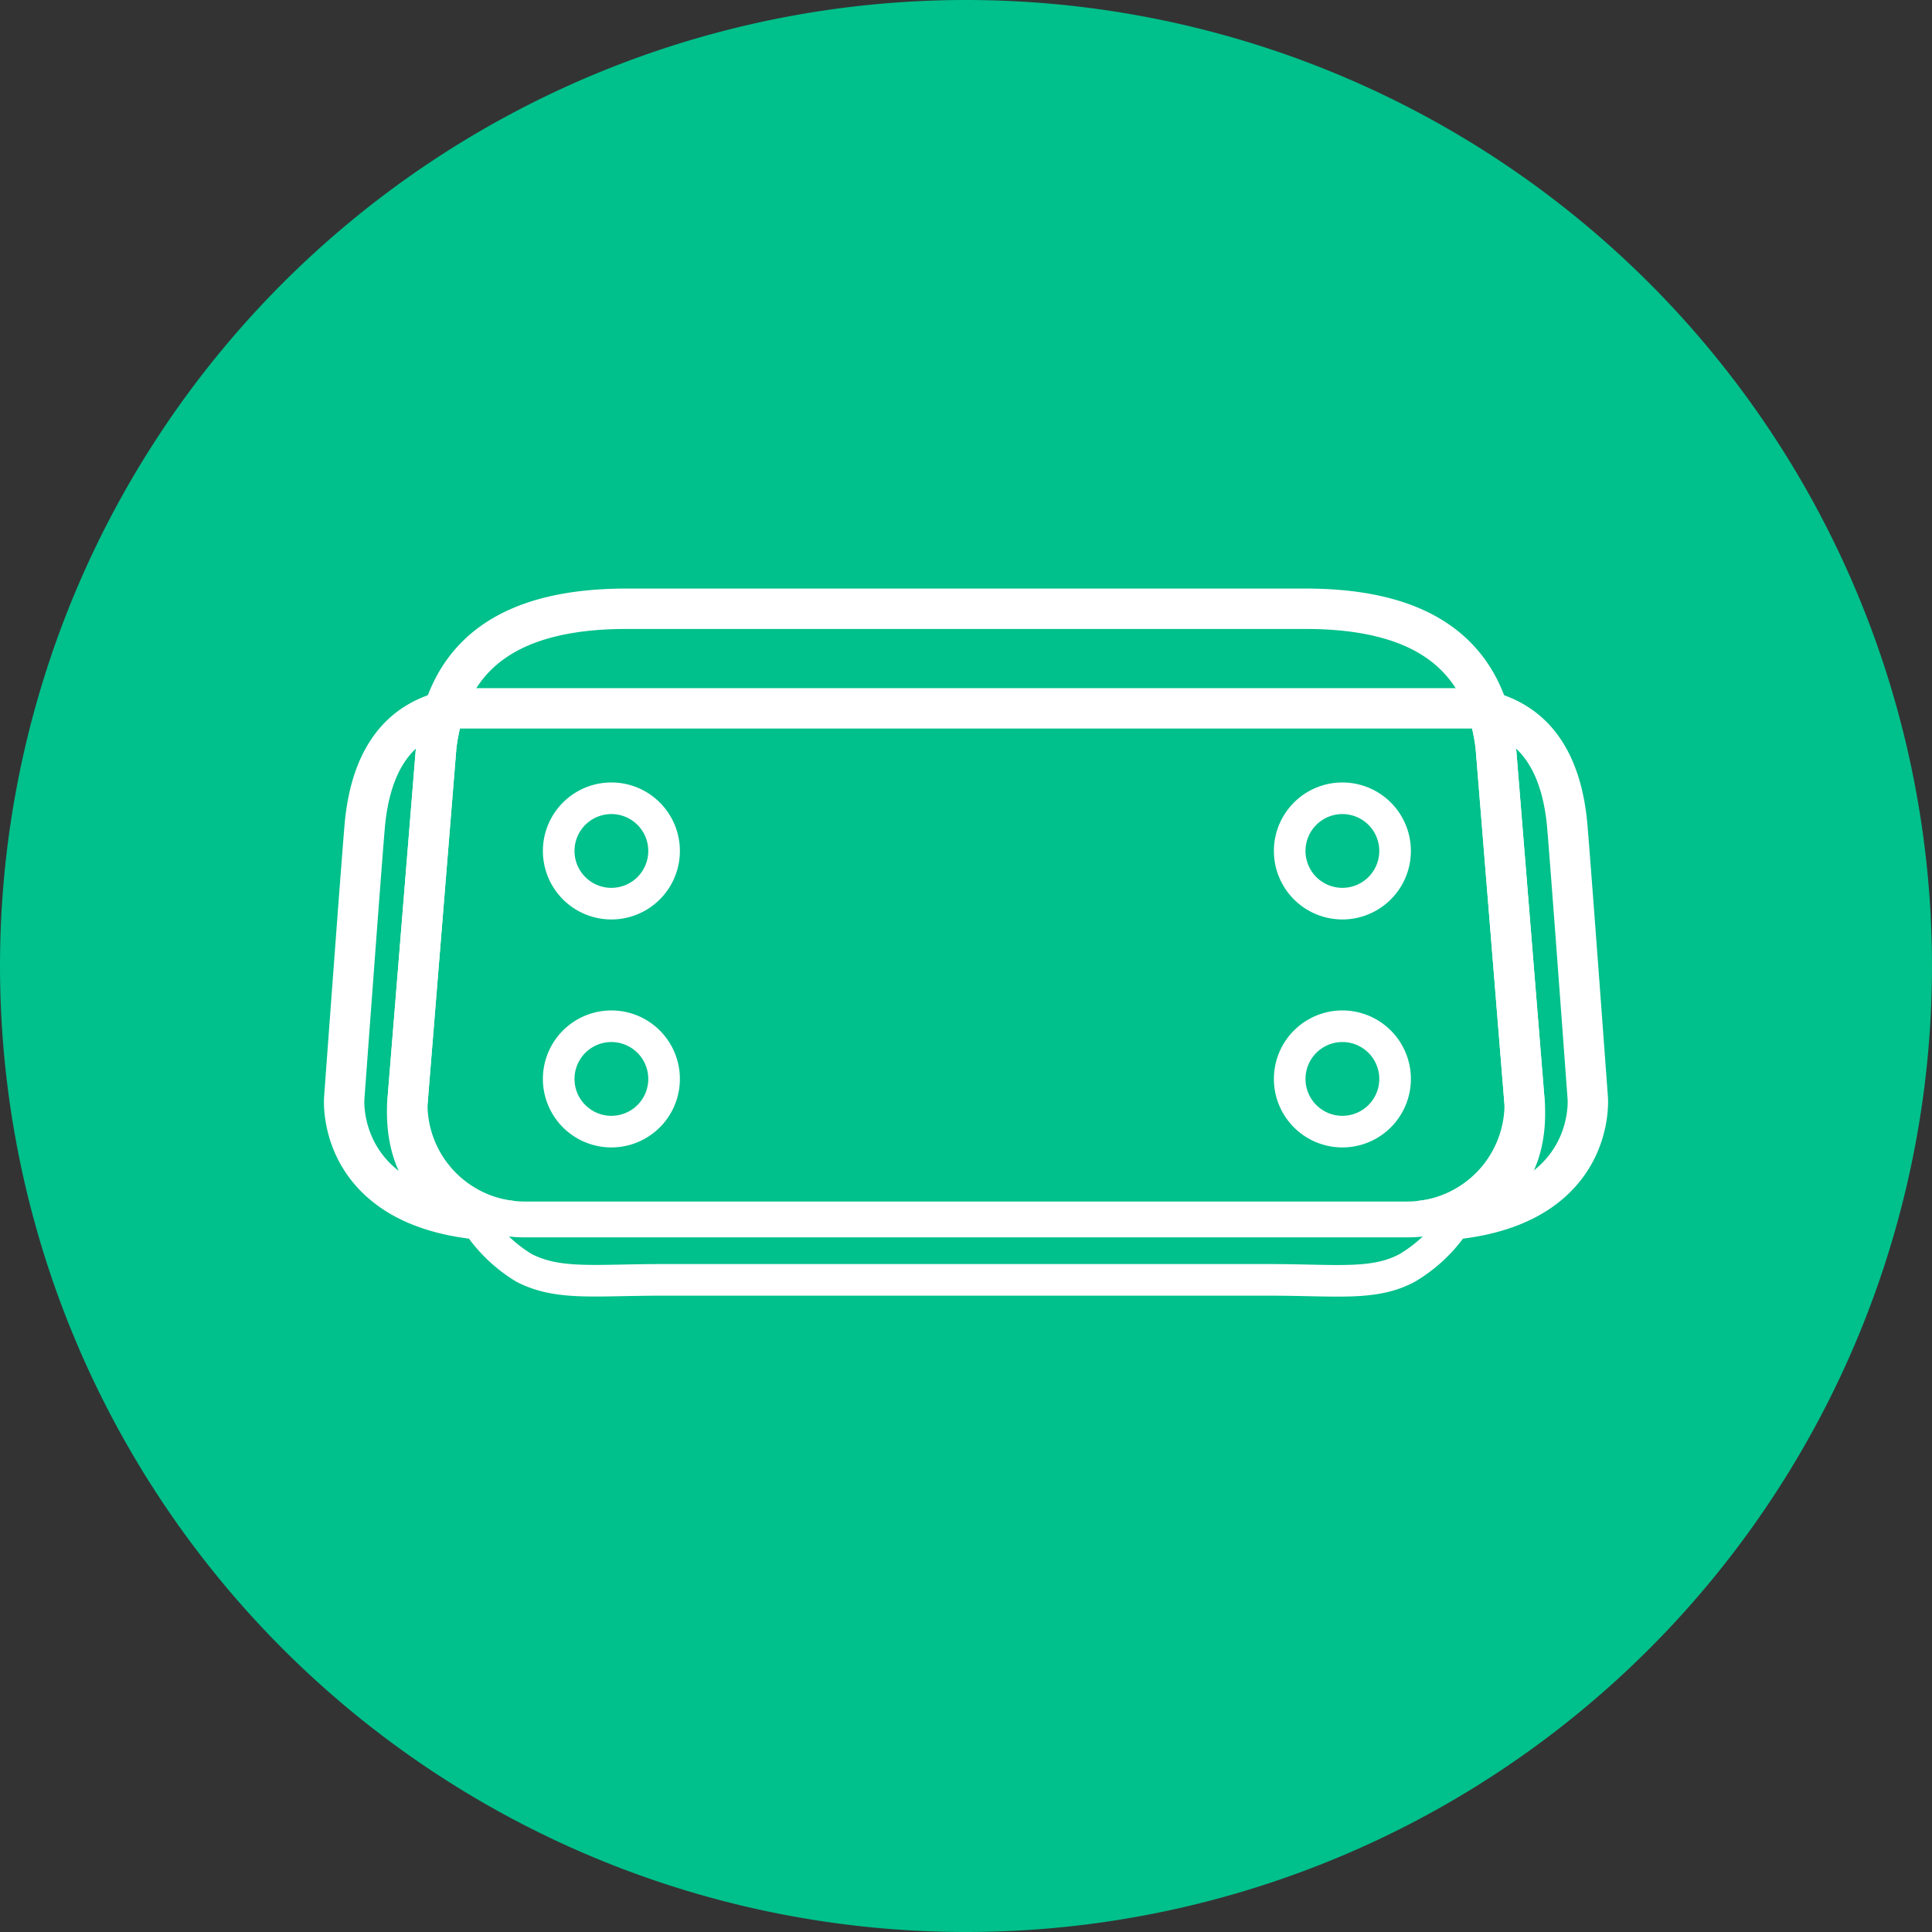
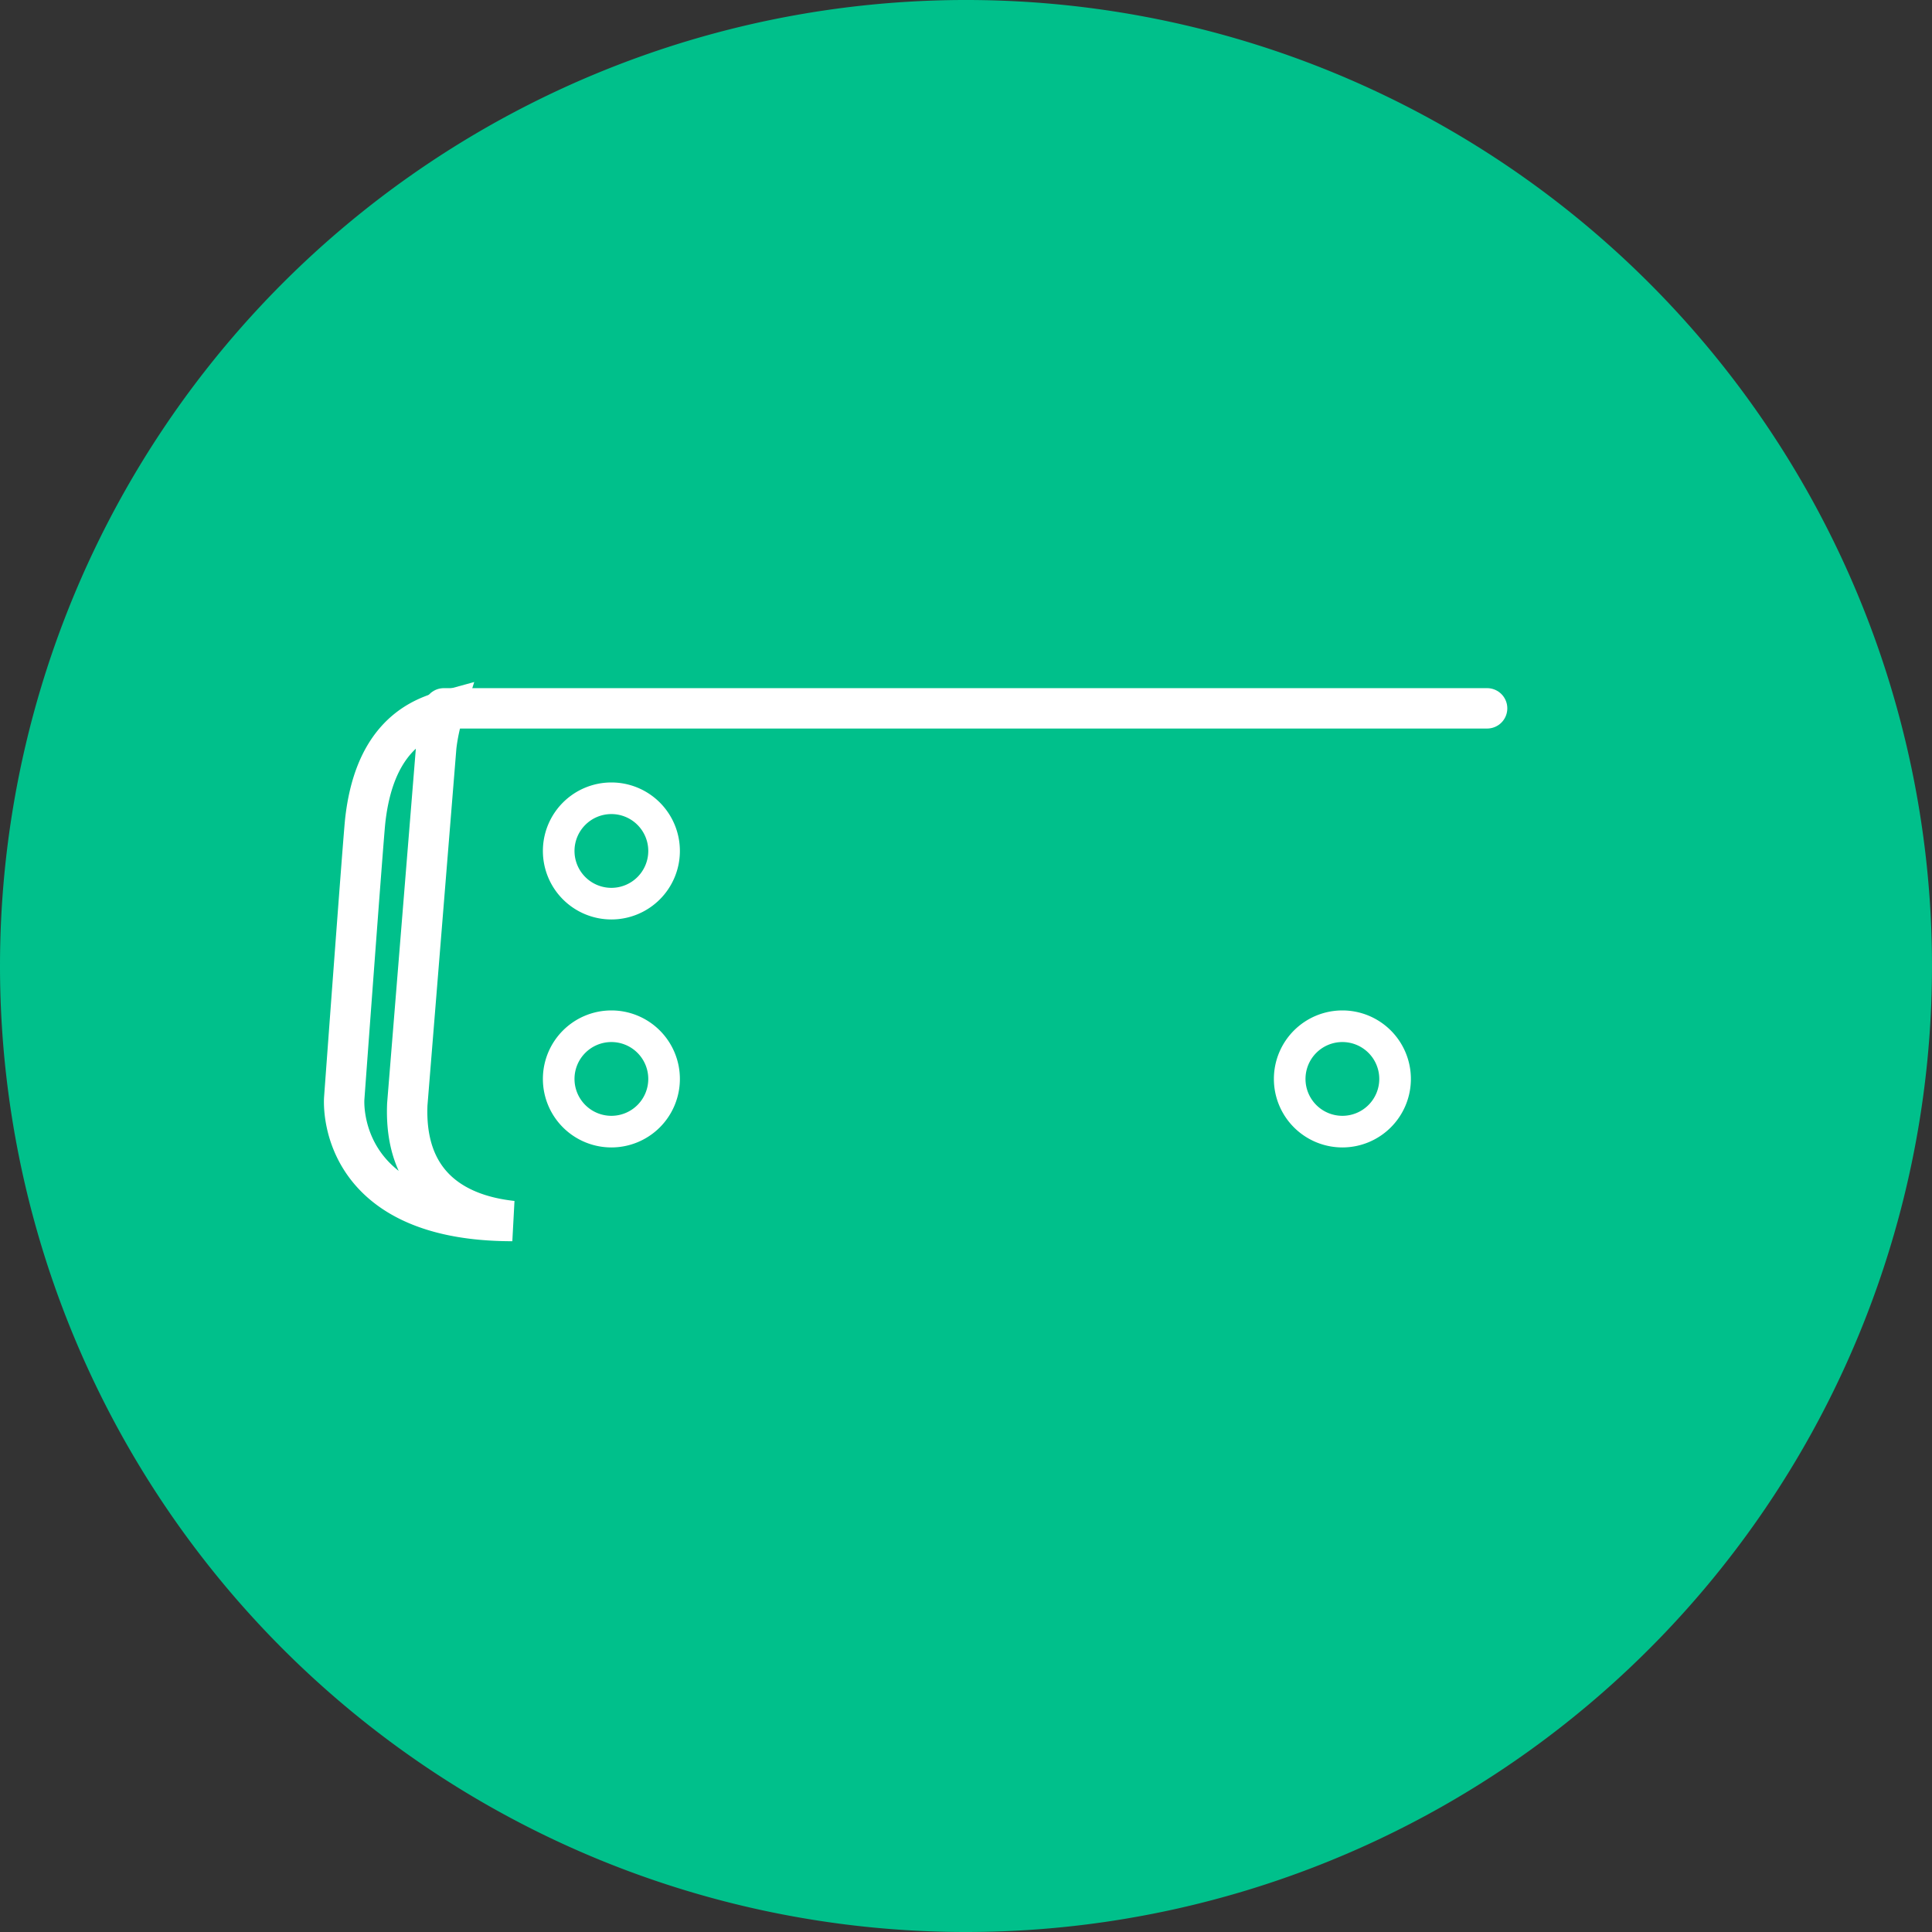
<svg xmlns="http://www.w3.org/2000/svg" viewBox="0 0 110 110">
  <rect x="0" y="0" width="110" height="110" fill="#333333" stroke="none" />
  <defs>
    <style>.cls-1,.cls-3{fill:#00c08b;}.cls-2,.cls-4,.cls-5{fill:none;}.cls-3,.cls-4,.cls-5{stroke:#fff;stroke-miterlimit:10;}.cls-3{stroke-width:1.8px;}.cls-4{stroke-linecap:round;}.cls-4,.cls-5{stroke-width:2.3px;}</style>
  </defs>
  <title>Ресурс 14</title>
  <g id="Слой_2" data-name="Слой 2">
    <g id="icons">
      <path class="cls-1" d="M55,110A55,55,0,1,0,0,55,55,55,0,0,0,55,110Z" />
-       <rect class="cls-2" width="110" height="110" />
      <path class="cls-3" d="M37.81,48.45a3,3,0,1,1-3-3A3,3,0,0,1,37.81,48.45Z" />
-       <path class="cls-3" d="M79.43,48.45a3,3,0,1,1-3-3A3,3,0,0,1,79.43,48.45Z" />
      <path class="cls-3" d="M37.81,61.43a3,3,0,1,1-3-3A3,3,0,0,1,37.81,61.43Z" />
      <path class="cls-3" d="M79.43,61.43a3,3,0,1,1-3-3A3,3,0,0,1,79.43,61.43Z" />
      <line class="cls-4" x1="25.27" y1="40.33" x2="84.67" y2="40.33" />
      <path class="cls-4" d="M23.19,62.87,24.84,42.5a11,11,0,0,1,.43-2c-1.78.49-4,1.81-4.48,6.27-.12,1.15-1.19,15.75-1.19,15.75s-.6,7,9.57,7h0C25.81,69.16,23,67.37,23.19,62.87Z" />
-       <path class="cls-5" d="M85.16,42.5c-.67-5.63-4.67-7.84-10.84-7.84H35.68c-6.17,0-10.17,2.21-10.84,7.84L23.19,62.87a6.7,6.7,0,0,0,6.69,6.69H80.12a6.7,6.7,0,0,0,6.69-6.69Z" />
-       <path class="cls-4" d="M86.81,62.87,85.16,42.5a11,11,0,0,0-.43-2c1.78.49,4,1.81,4.48,6.27.12,1.15,1.19,15.75,1.19,15.75s.6,7-9.57,7h0C84.19,69.16,87.05,67.37,86.81,62.87Z" />
-       <path class="cls-3" d="M83,68.92a6.75,6.75,0,0,1-2.84.63H29.88A6.75,6.75,0,0,1,27,68.92l-.25,0a8.45,8.45,0,0,0,3.09,3.27c1.95,1,4,.68,7.9.68H72.22c3.89,0,6,.34,7.9-.68A8.45,8.45,0,0,0,83.21,69Z" />
    </g>
  </g>
</svg>